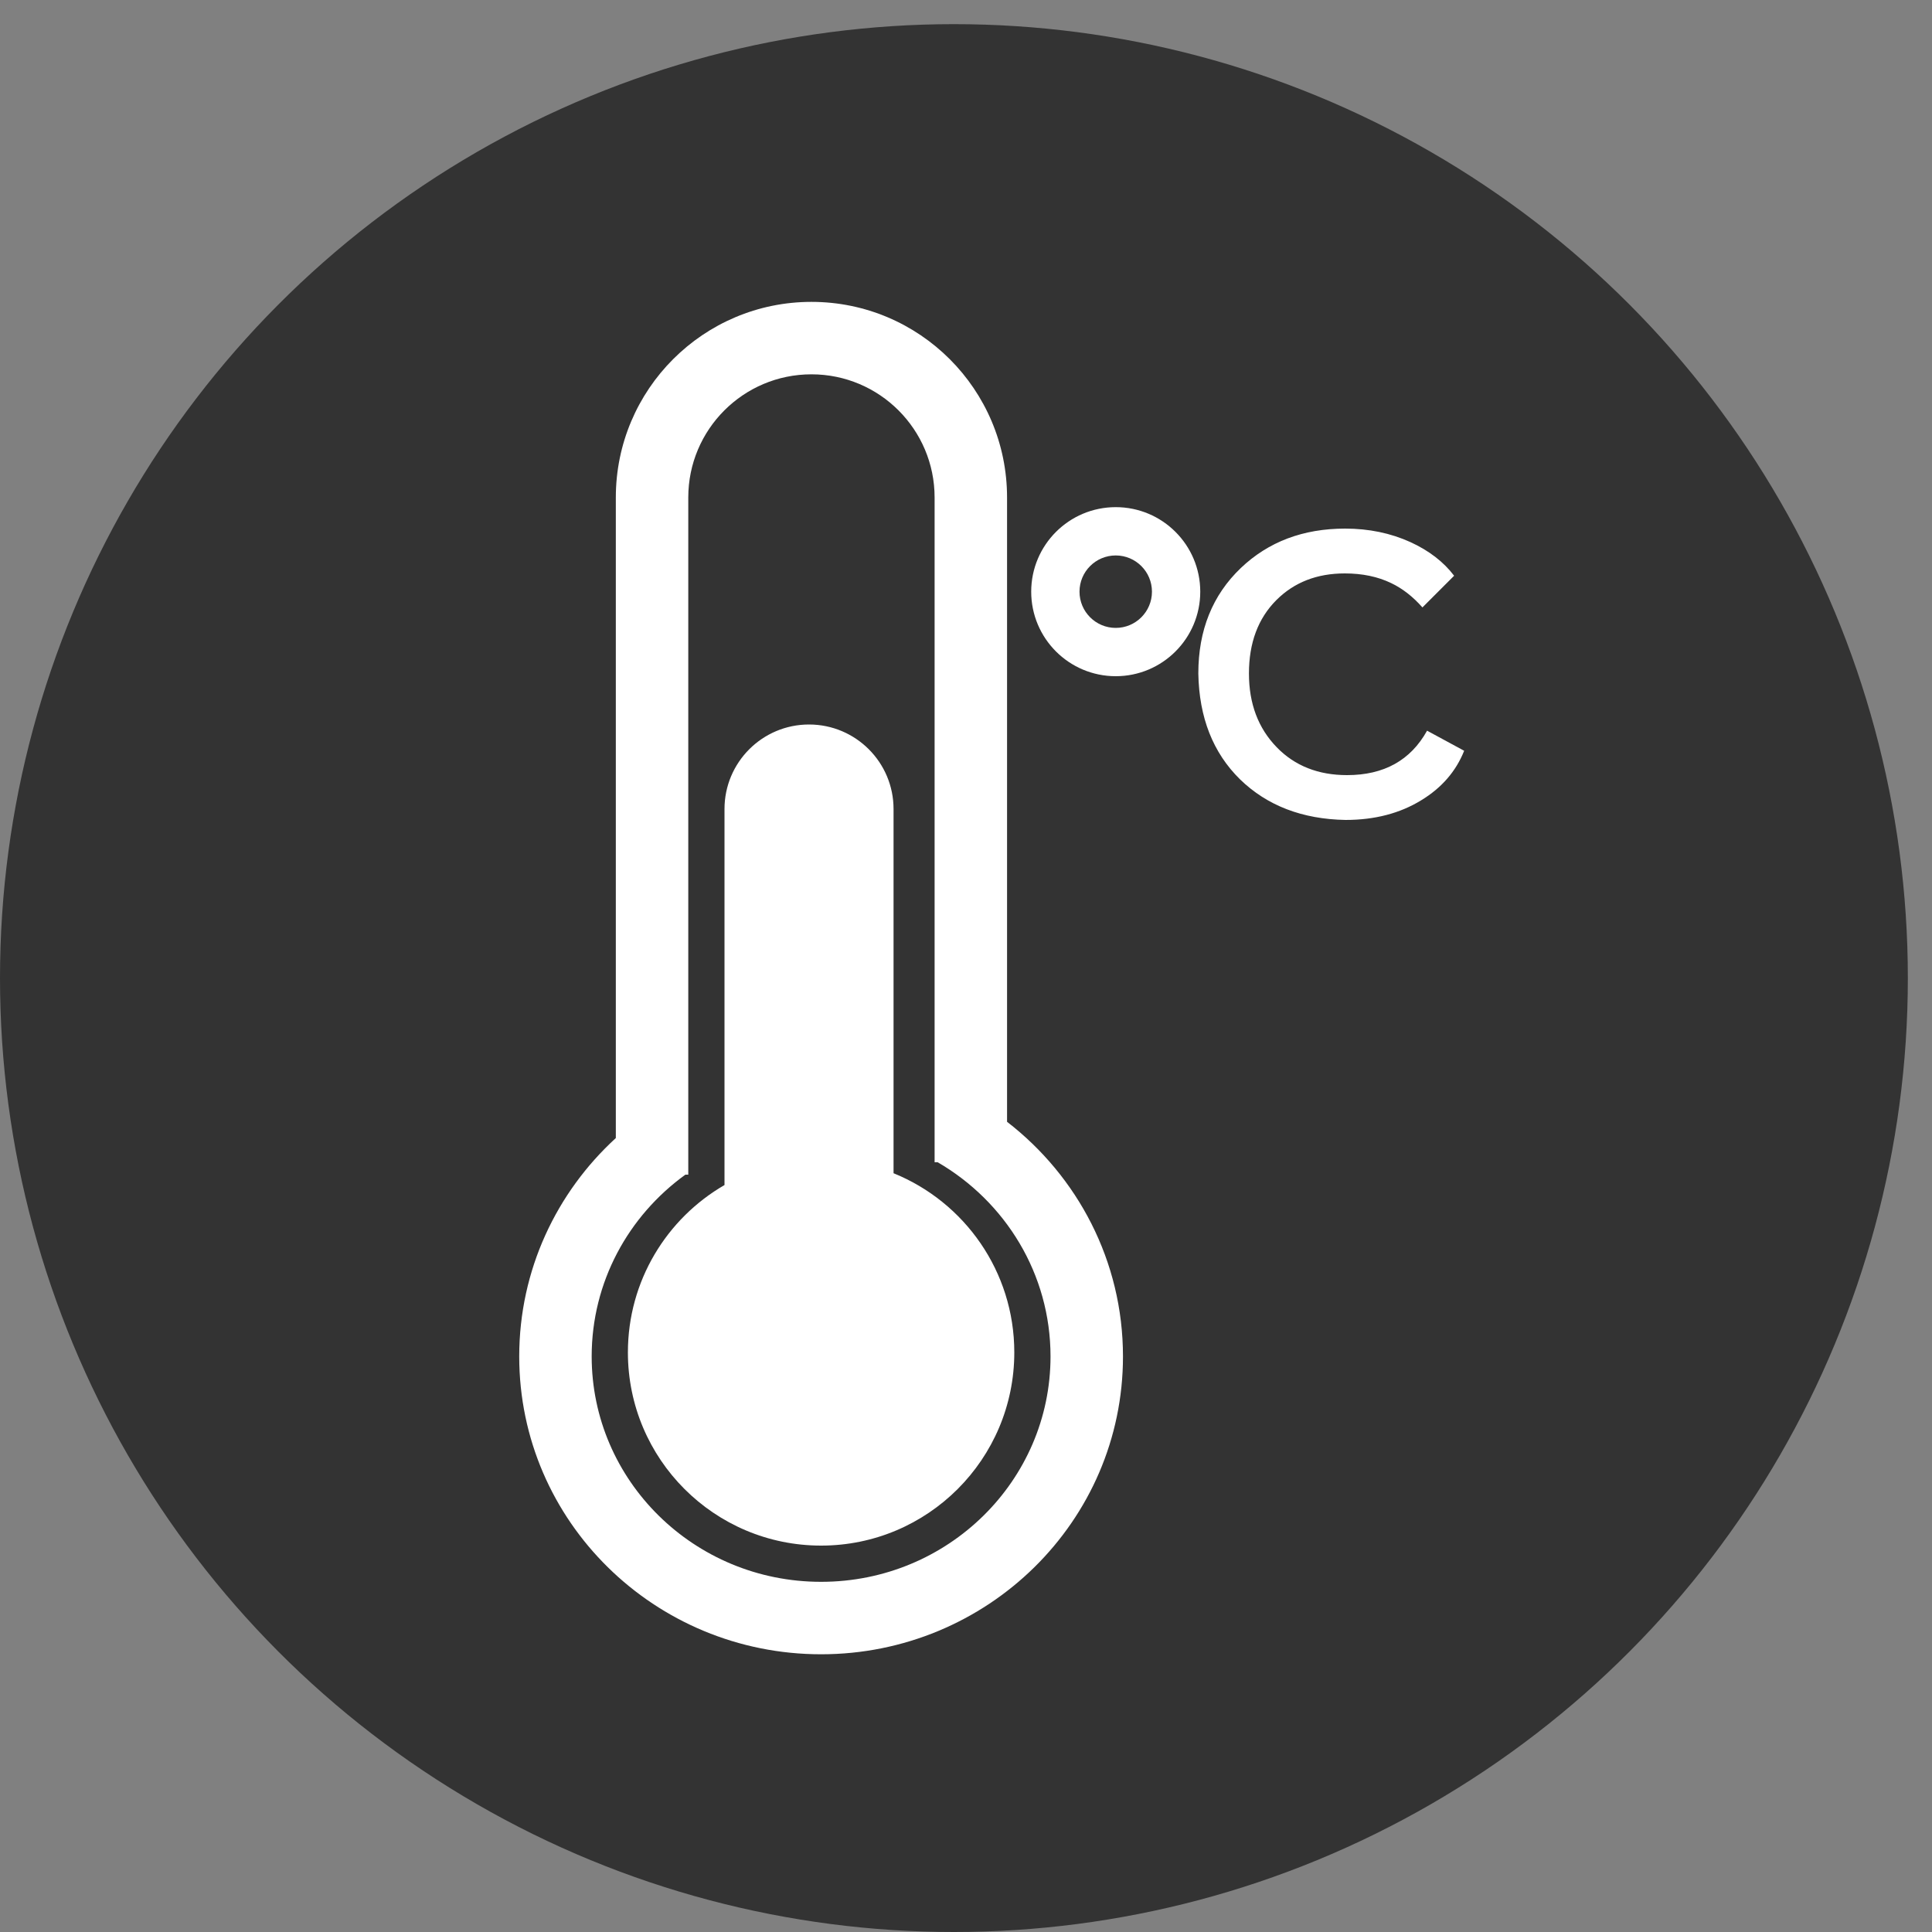
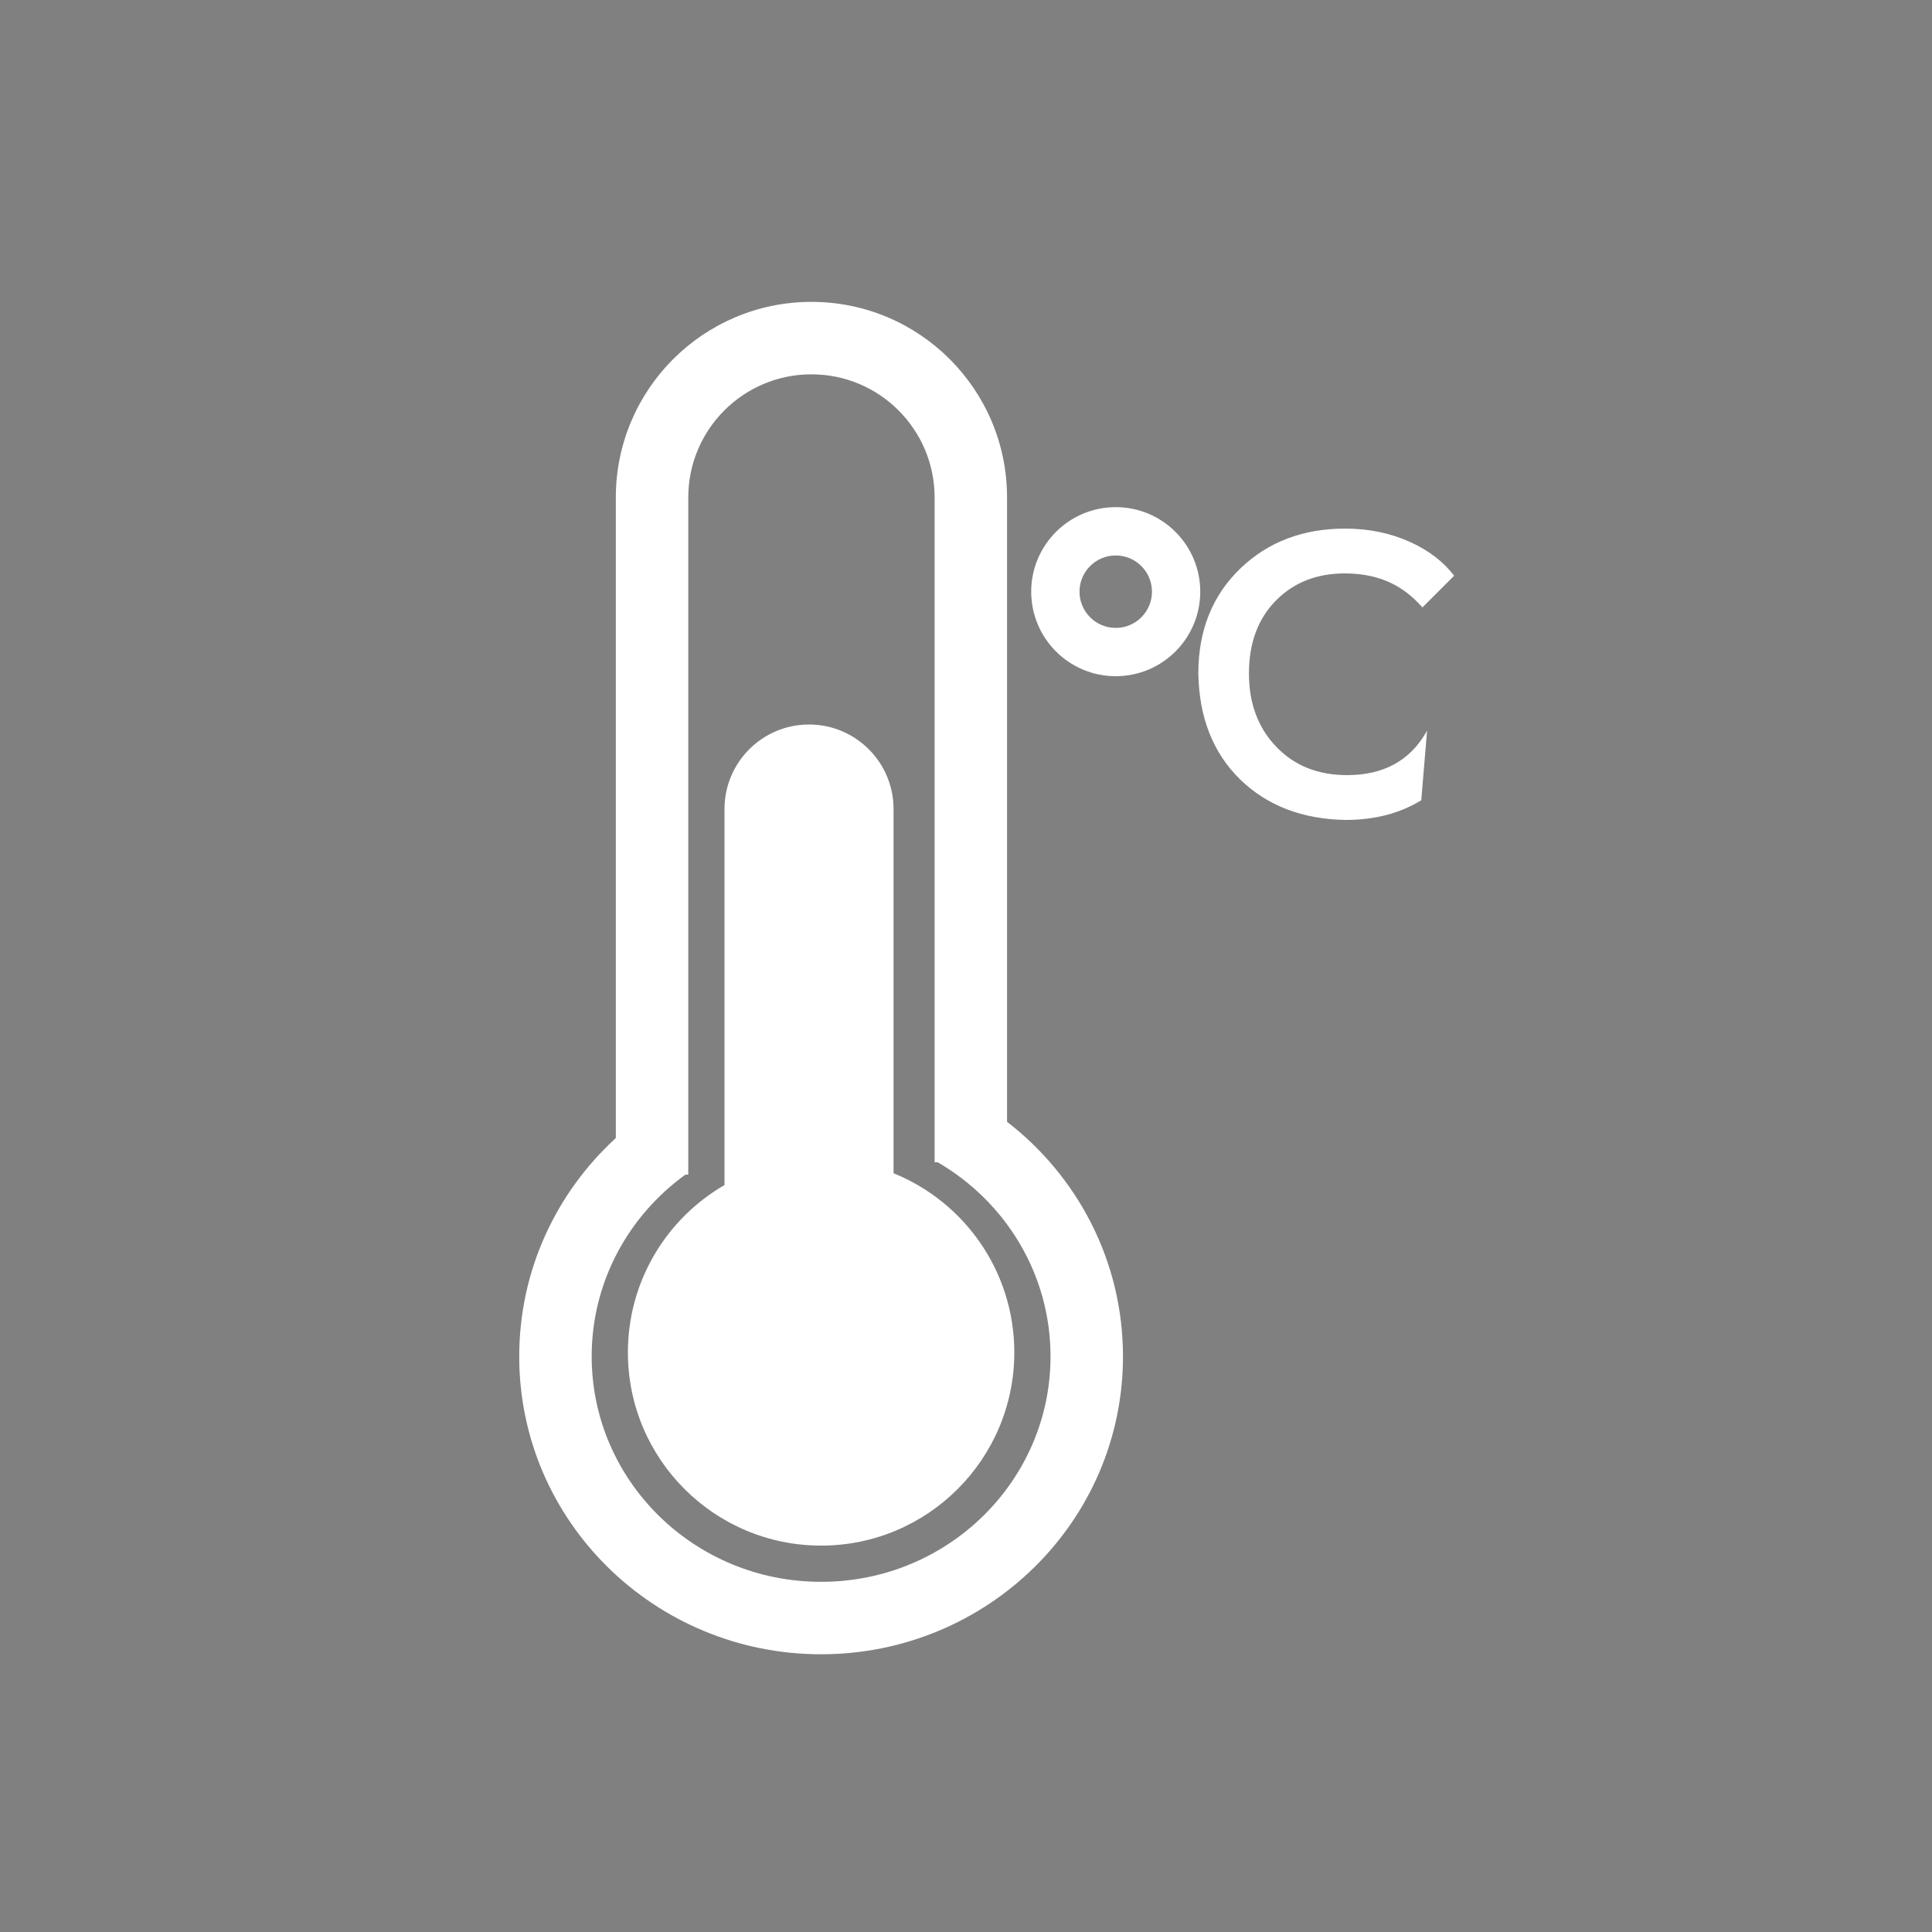
<svg xmlns="http://www.w3.org/2000/svg" width="80" height="80" viewBox="0 0 80 80" fill="none">
  <rect x="0" y="0" width="80" height="80" fill="#808080" stroke="none" />
  <g clip-path="url(#clip0_7_2440)">
-     <circle cx="39.5" cy="40.5" r="39.5" fill="#333333" />
-     <path fill-rule="evenodd" clip-rule="evenodd" d="M25.5 20.6C25.5 16.127 29.127 12.5 33.6 12.5C38.074 12.5 41.7 16.127 41.7 20.6V46.451C44.616 48.704 46.5 52.214 46.5 56.167C46.5 63 40.882 68.5 34 68.5C27.118 68.5 21.5 63 21.5 56.167C21.5 52.589 23.045 49.372 25.5 47.124V20.6ZM38.7 48.125H38.825C41.633 49.755 43.5 52.753 43.5 56.167C43.5 61.3 39.268 65.5 34 65.5C28.732 65.5 24.5 61.3 24.5 56.167C24.5 53.086 26.019 50.347 28.378 48.642L28.378 48.641H28.5V20.6C28.5 17.783 30.783 15.5 33.6 15.5C36.417 15.5 38.7 17.783 38.7 20.6V48.125ZM58.852 33.136C59.695 32.624 60.287 31.941 60.628 31.088L59.092 30.256C58.41 31.483 57.306 32.096 55.78 32.096C54.585 32.096 53.615 31.712 52.868 30.944C52.1 30.155 51.716 29.136 51.716 27.888C51.716 26.619 52.095 25.605 52.852 24.848C53.588 24.112 54.532 23.744 55.684 23.744C56.41 23.744 57.049 23.877 57.604 24.144C58.074 24.368 58.505 24.704 58.9 25.152L60.212 23.84C59.775 23.264 59.172 22.8 58.404 22.448C57.583 22.075 56.681 21.888 55.7 21.888C53.962 21.888 52.522 22.432 51.38 23.52C50.207 24.64 49.62 26.096 49.62 27.888C49.652 29.712 50.228 31.173 51.348 32.272C52.468 33.36 53.924 33.92 55.716 33.952C56.922 33.952 57.967 33.68 58.852 33.136ZM33.5 30C31.567 30 30 31.567 30 33.5V49.07C27.609 50.453 26 53.039 26 56C26 60.418 29.582 64 34 64C38.418 64 42 60.418 42 56C42 52.643 39.932 49.768 37 48.581V33.5C37 31.567 35.433 30 33.5 30ZM47.7 24.5C47.7 25.328 47.028 26 46.2 26C45.372 26 44.7 25.328 44.7 24.5C44.7 23.672 45.372 23 46.2 23C47.028 23 47.7 23.672 47.7 24.5ZM49.7 24.5C49.7 26.433 48.133 28 46.2 28C44.267 28 42.7 26.433 42.7 24.5C42.7 22.567 44.267 21 46.2 21C48.133 21 49.7 22.567 49.7 24.5Z" fill="white" />
+     <path fill-rule="evenodd" clip-rule="evenodd" d="M25.5 20.6C25.5 16.127 29.127 12.5 33.6 12.5C38.074 12.5 41.7 16.127 41.7 20.6V46.451C44.616 48.704 46.5 52.214 46.5 56.167C46.5 63 40.882 68.5 34 68.5C27.118 68.5 21.5 63 21.5 56.167C21.5 52.589 23.045 49.372 25.5 47.124V20.6ZM38.7 48.125H38.825C41.633 49.755 43.5 52.753 43.5 56.167C43.5 61.3 39.268 65.5 34 65.5C28.732 65.5 24.5 61.3 24.5 56.167C24.5 53.086 26.019 50.347 28.378 48.642L28.378 48.641H28.5V20.6C28.5 17.783 30.783 15.5 33.6 15.5C36.417 15.5 38.7 17.783 38.7 20.6V48.125ZM58.852 33.136L59.092 30.256C58.41 31.483 57.306 32.096 55.78 32.096C54.585 32.096 53.615 31.712 52.868 30.944C52.1 30.155 51.716 29.136 51.716 27.888C51.716 26.619 52.095 25.605 52.852 24.848C53.588 24.112 54.532 23.744 55.684 23.744C56.41 23.744 57.049 23.877 57.604 24.144C58.074 24.368 58.505 24.704 58.9 25.152L60.212 23.84C59.775 23.264 59.172 22.8 58.404 22.448C57.583 22.075 56.681 21.888 55.7 21.888C53.962 21.888 52.522 22.432 51.38 23.52C50.207 24.64 49.62 26.096 49.62 27.888C49.652 29.712 50.228 31.173 51.348 32.272C52.468 33.36 53.924 33.92 55.716 33.952C56.922 33.952 57.967 33.68 58.852 33.136ZM33.5 30C31.567 30 30 31.567 30 33.5V49.07C27.609 50.453 26 53.039 26 56C26 60.418 29.582 64 34 64C38.418 64 42 60.418 42 56C42 52.643 39.932 49.768 37 48.581V33.5C37 31.567 35.433 30 33.5 30ZM47.7 24.5C47.7 25.328 47.028 26 46.2 26C45.372 26 44.7 25.328 44.7 24.5C44.7 23.672 45.372 23 46.2 23C47.028 23 47.7 23.672 47.7 24.5ZM49.7 24.5C49.7 26.433 48.133 28 46.2 28C44.267 28 42.7 26.433 42.7 24.5C42.7 22.567 44.267 21 46.2 21C48.133 21 49.7 22.567 49.7 24.5Z" fill="white" />
  </g>
  <defs>
    <clipPath id="clip0_7_2440">
      <rect width="80" height="80" fill="white" />
    </clipPath>
  </defs>
</svg>